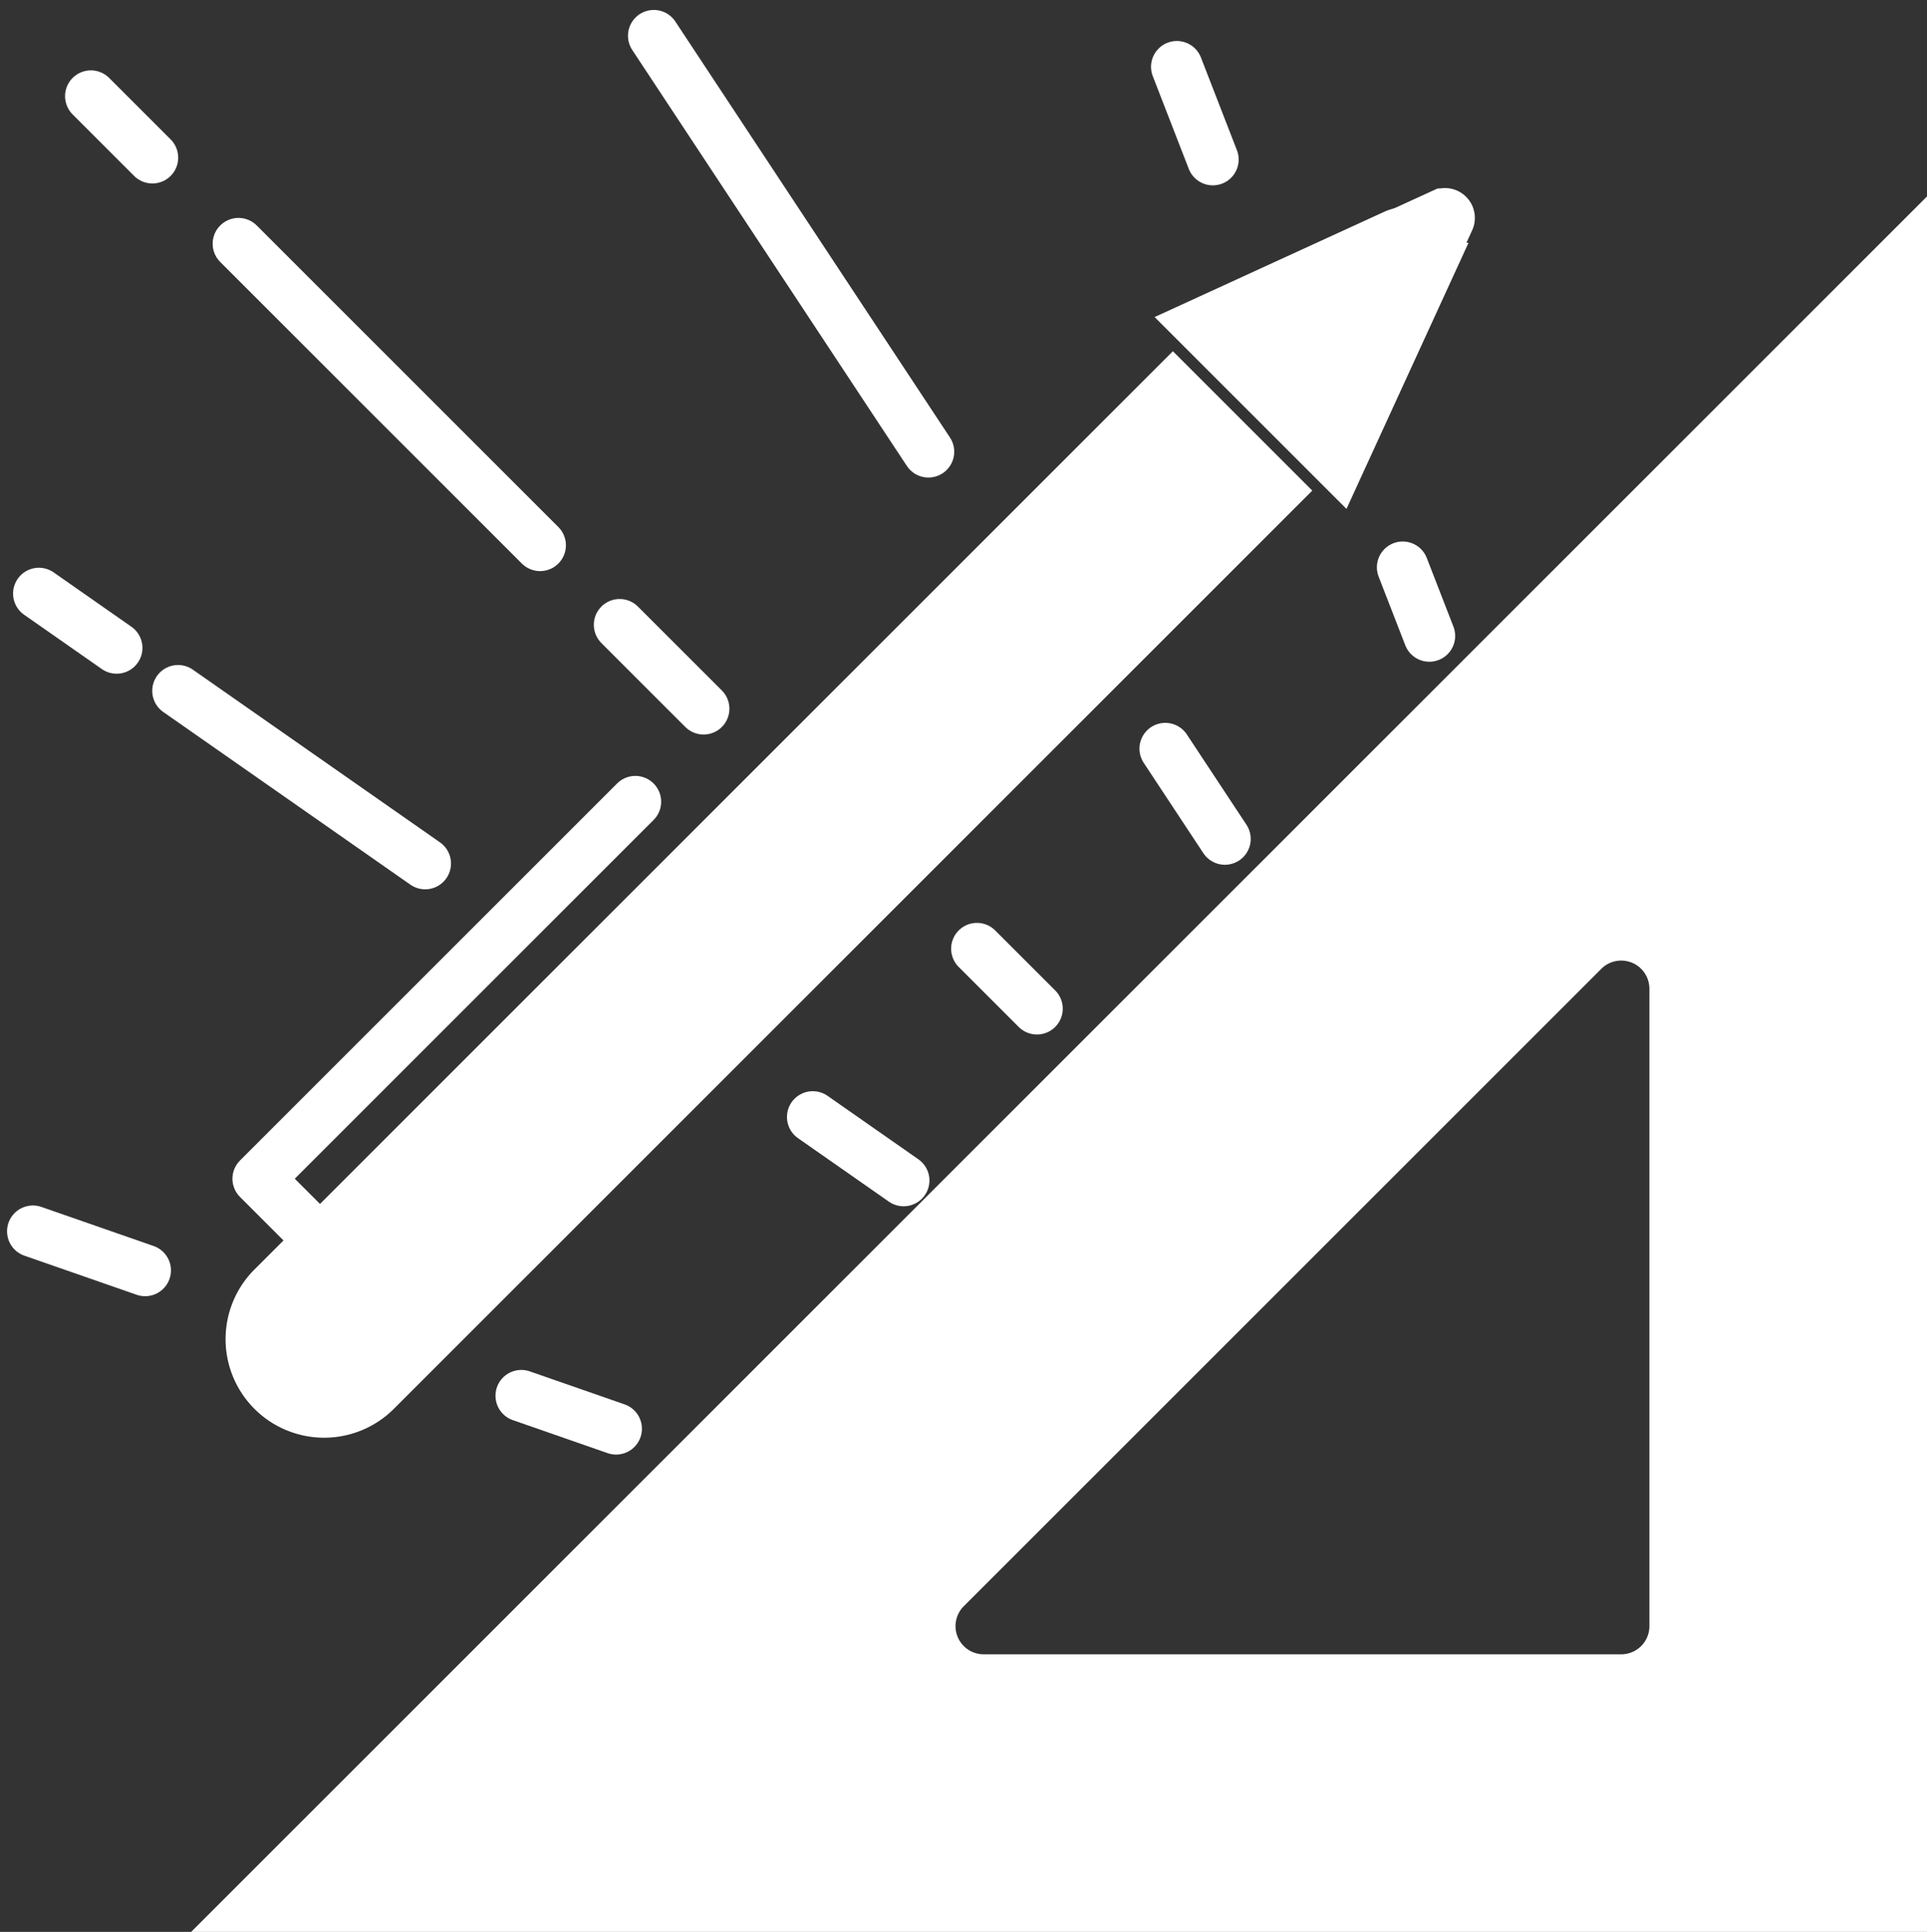
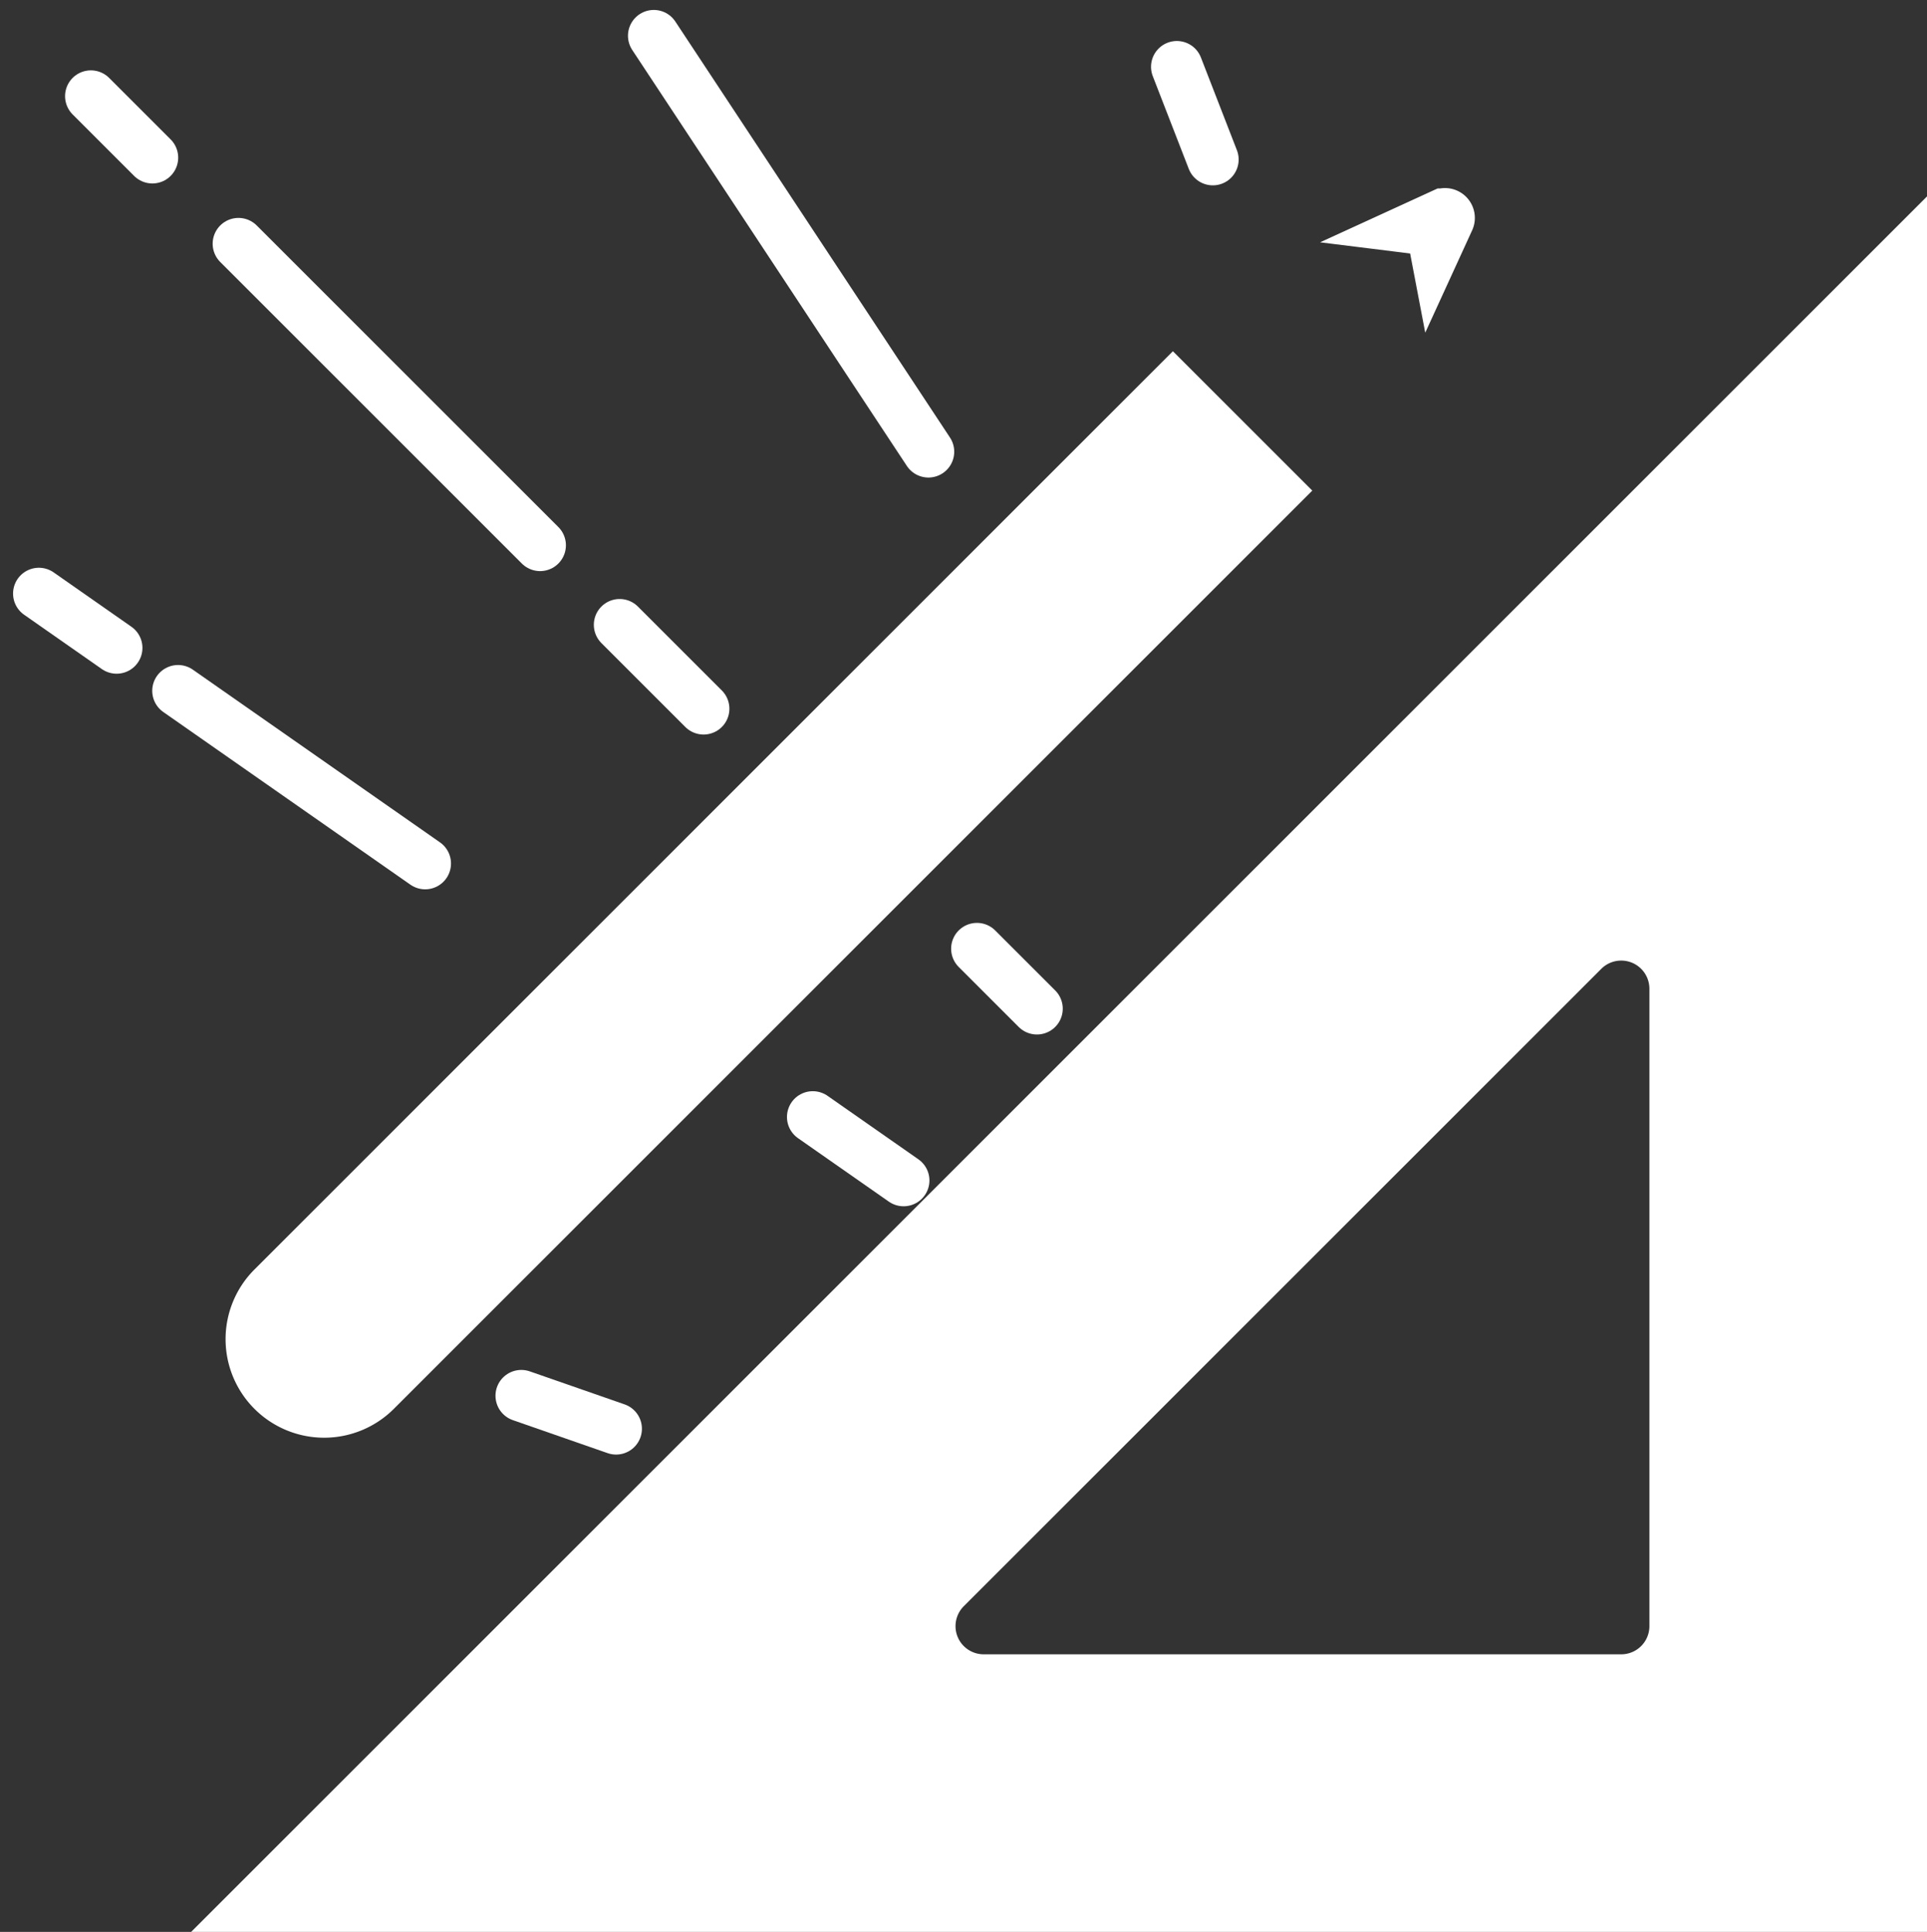
<svg xmlns="http://www.w3.org/2000/svg" width="149.287" height="149.697" viewBox="0 0 149.287 149.697">
  <rect x="0" y="0" width="149.287" height="149.697" fill="#333333" stroke="none" />
  <g id="Component_6_2" data-name="Component 6 – 2" transform="translate(2.547 2.771)">
    <g id="Group_275" data-name="Group 275" transform="translate(0 0)">
      <line id="Line_2" data-name="Line 2" x1="4.764" y1="4.764" transform="translate(4.494 4.681)" fill="none" stroke="#fff" stroke-linecap="round" stroke-linejoin="round" stroke-width="4" />
      <path id="Path_225" data-name="Path 225" d="M767.787-48.619l-6.267-6.267-17.1-17.1" transform="translate(-728.492 88.101)" fill="#fff" stroke="#fff" stroke-linecap="round" stroke-linejoin="round" stroke-width="4" />
      <line id="Line_3" data-name="Line 3" x1="6.502" y1="6.502" transform="translate(45.458 45.644)" fill="none" stroke="#fff" stroke-linecap="round" stroke-linejoin="round" stroke-width="4" />
      <line id="Line_4" data-name="Line 4" x1="4.648" y1="4.648" transform="translate(73.138 70.741)" fill="none" stroke="#fff" stroke-linecap="round" stroke-linejoin="round" stroke-width="4" />
      <line id="Line_5" data-name="Line 5" x1="21.275" y1="32.232" transform="translate(48.103)" fill="none" stroke="#fff" stroke-linecap="round" stroke-linejoin="round" stroke-width="4" />
-       <line id="Line_6" data-name="Line 6" x1="4.618" y1="6.996" transform="translate(87.729 55.241)" fill="none" stroke="#fff" stroke-linecap="round" stroke-linejoin="round" stroke-width="4" />
      <line id="Line_7" data-name="Line 7" x1="6.023" y1="4.21" transform="translate(0.465 43.223)" fill="none" stroke="#fff" stroke-linecap="round" stroke-linejoin="round" stroke-width="4" />
      <line id="Line_8" data-name="Line 8" x1="19.145" y1="13.381" transform="translate(11.247 50.759)" fill="none" stroke="#fff" stroke-linecap="round" stroke-linejoin="round" stroke-width="4" />
      <line id="Line_9" data-name="Line 9" x1="7.037" y1="4.918" transform="translate(60.42 83.782)" fill="none" stroke="#fff" stroke-linecap="round" stroke-linejoin="round" stroke-width="4" />
-       <line id="Line_10" data-name="Line 10" x1="8.697" y1="3.029" transform="translate(0 92.639)" fill="none" stroke="#fff" stroke-linecap="round" stroke-linejoin="round" stroke-width="4" />
      <line id="Line_11" data-name="Line 11" x1="7.344" y1="2.558" transform="translate(37.839 105.381)" fill="none" stroke="#fff" stroke-linecap="round" stroke-linejoin="round" stroke-width="4" />
      <line id="Line_12" data-name="Line 12" x1="2.788" y1="7.185" transform="translate(88.625 2.406)" fill="none" stroke="#fff" stroke-linecap="round" stroke-linejoin="round" stroke-width="4" />
-       <line id="Line_13" data-name="Line 13" x1="2.064" y1="5.317" transform="translate(106.122 41.188)" fill="none" stroke="#fff" stroke-linecap="round" stroke-linejoin="round" stroke-width="4" />
      <g id="Group_274" data-name="Group 274" transform="translate(11.766 13.8)">
        <path id="Rectangle_419" data-name="Rectangle 419" d="M7.636,0h0a7.636,7.636,0,0,1,7.636,7.636V108.261a0,0,0,0,1,0,0H0a0,0,0,0,1,0,0V7.636A7.636,7.636,0,0,1,7.636,0Z" transform="translate(10.799 97.996) rotate(-135)" fill="#fff" />
-         <path id="Path_226" data-name="Path 226" d="M1014.468-56.971l6.956-15.172a1.948,1.948,0,0,0-2.582-2.582l-15.172,6.956Z" transform="translate(-925.087 76.385)" fill="#fff" stroke="#fff" stroke-width="4" />
-         <path id="Path_227" data-name="Path 227" d="M755.662,113.757l-5.9-5.9,29.212-29.212" transform="translate(-744.067 -33.093)" fill="none" stroke="#fff" stroke-linecap="round" stroke-linejoin="round" stroke-width="4" />
        <path id="Path_228" data-name="Path 228" d="M1061.541-78.963l2.308-1.058a.313.313,0,0,1,.415.415l-1.024,2.235A1.978,1.978,0,0,0,1061.541-78.963Z" transform="translate(-966.347 80.051)" fill="#fff" stroke="#fff" stroke-width="4" />
      </g>
      <path id="Path_229" data-name="Path 229" d="M865.733,41.914a1.435,1.435,0,1,1,0-2.871h10.38V30.432h-5.577a1.435,1.435,0,0,1,0-2.871h5.577V18.95h-10.38a1.435,1.435,0,1,1,0-2.871h10.38V7.468h-5.577a1.435,1.435,0,0,1,0-2.871h5.577v-9h-10.38A1.435,1.435,0,0,1,864.3-5.841a1.435,1.435,0,0,1,1.435-1.435h10.38v-8.612h-5.577a1.435,1.435,0,0,1-1.435-1.435,1.435,1.435,0,0,1,1.435-1.435h5.577V-27.37h-10.38a1.435,1.435,0,0,1-1.435-1.435,1.435,1.435,0,0,1,1.435-1.435h10.38v-8.612h-5.577a1.435,1.435,0,0,1-1.435-1.435,1.435,1.435,0,0,1,1.435-1.435h5.577V-67.944L748.462,59.707H876.113V41.914Zm-7.126-3.9a4.183,4.183,0,0,1-4.183,4.183h-49.39a4.183,4.183,0,0,1-2.958-7.14l49.39-49.39a4.183,4.183,0,0,1,7.141,2.958Z" transform="translate(-731.373 85.22)" fill="#fff" stroke="#fff" stroke-width="4" />
    </g>
  </g>
</svg>